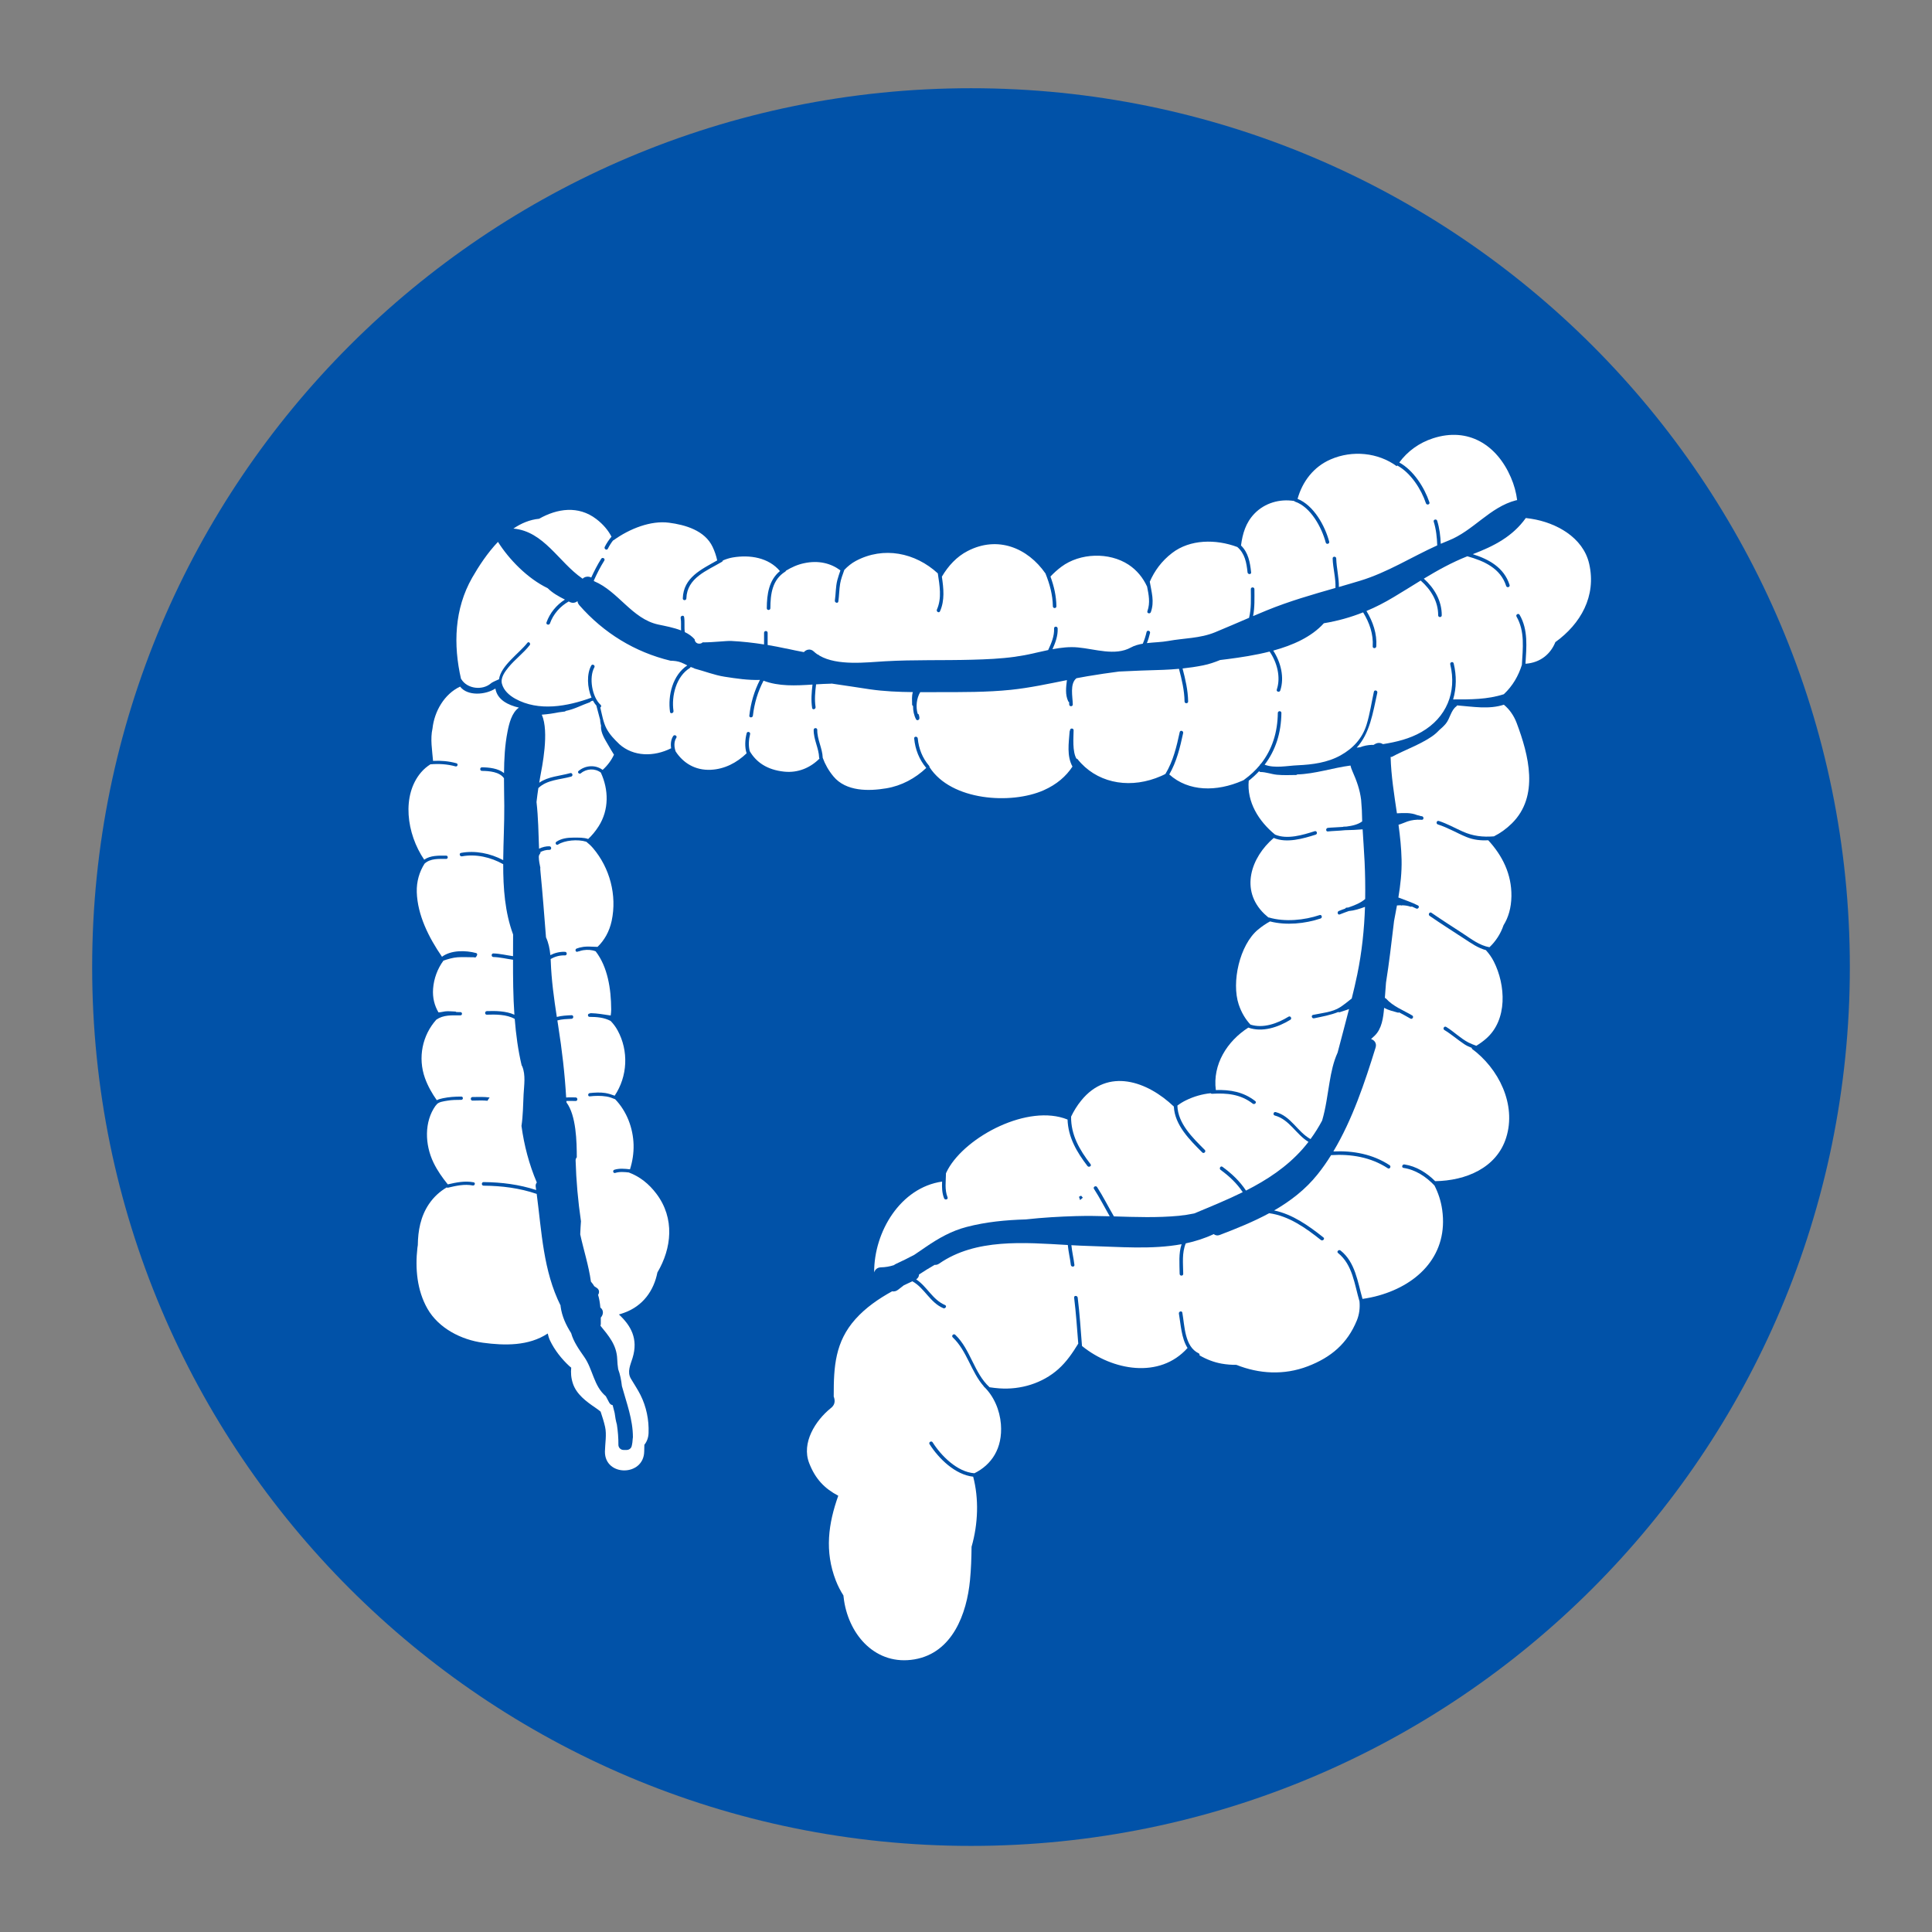
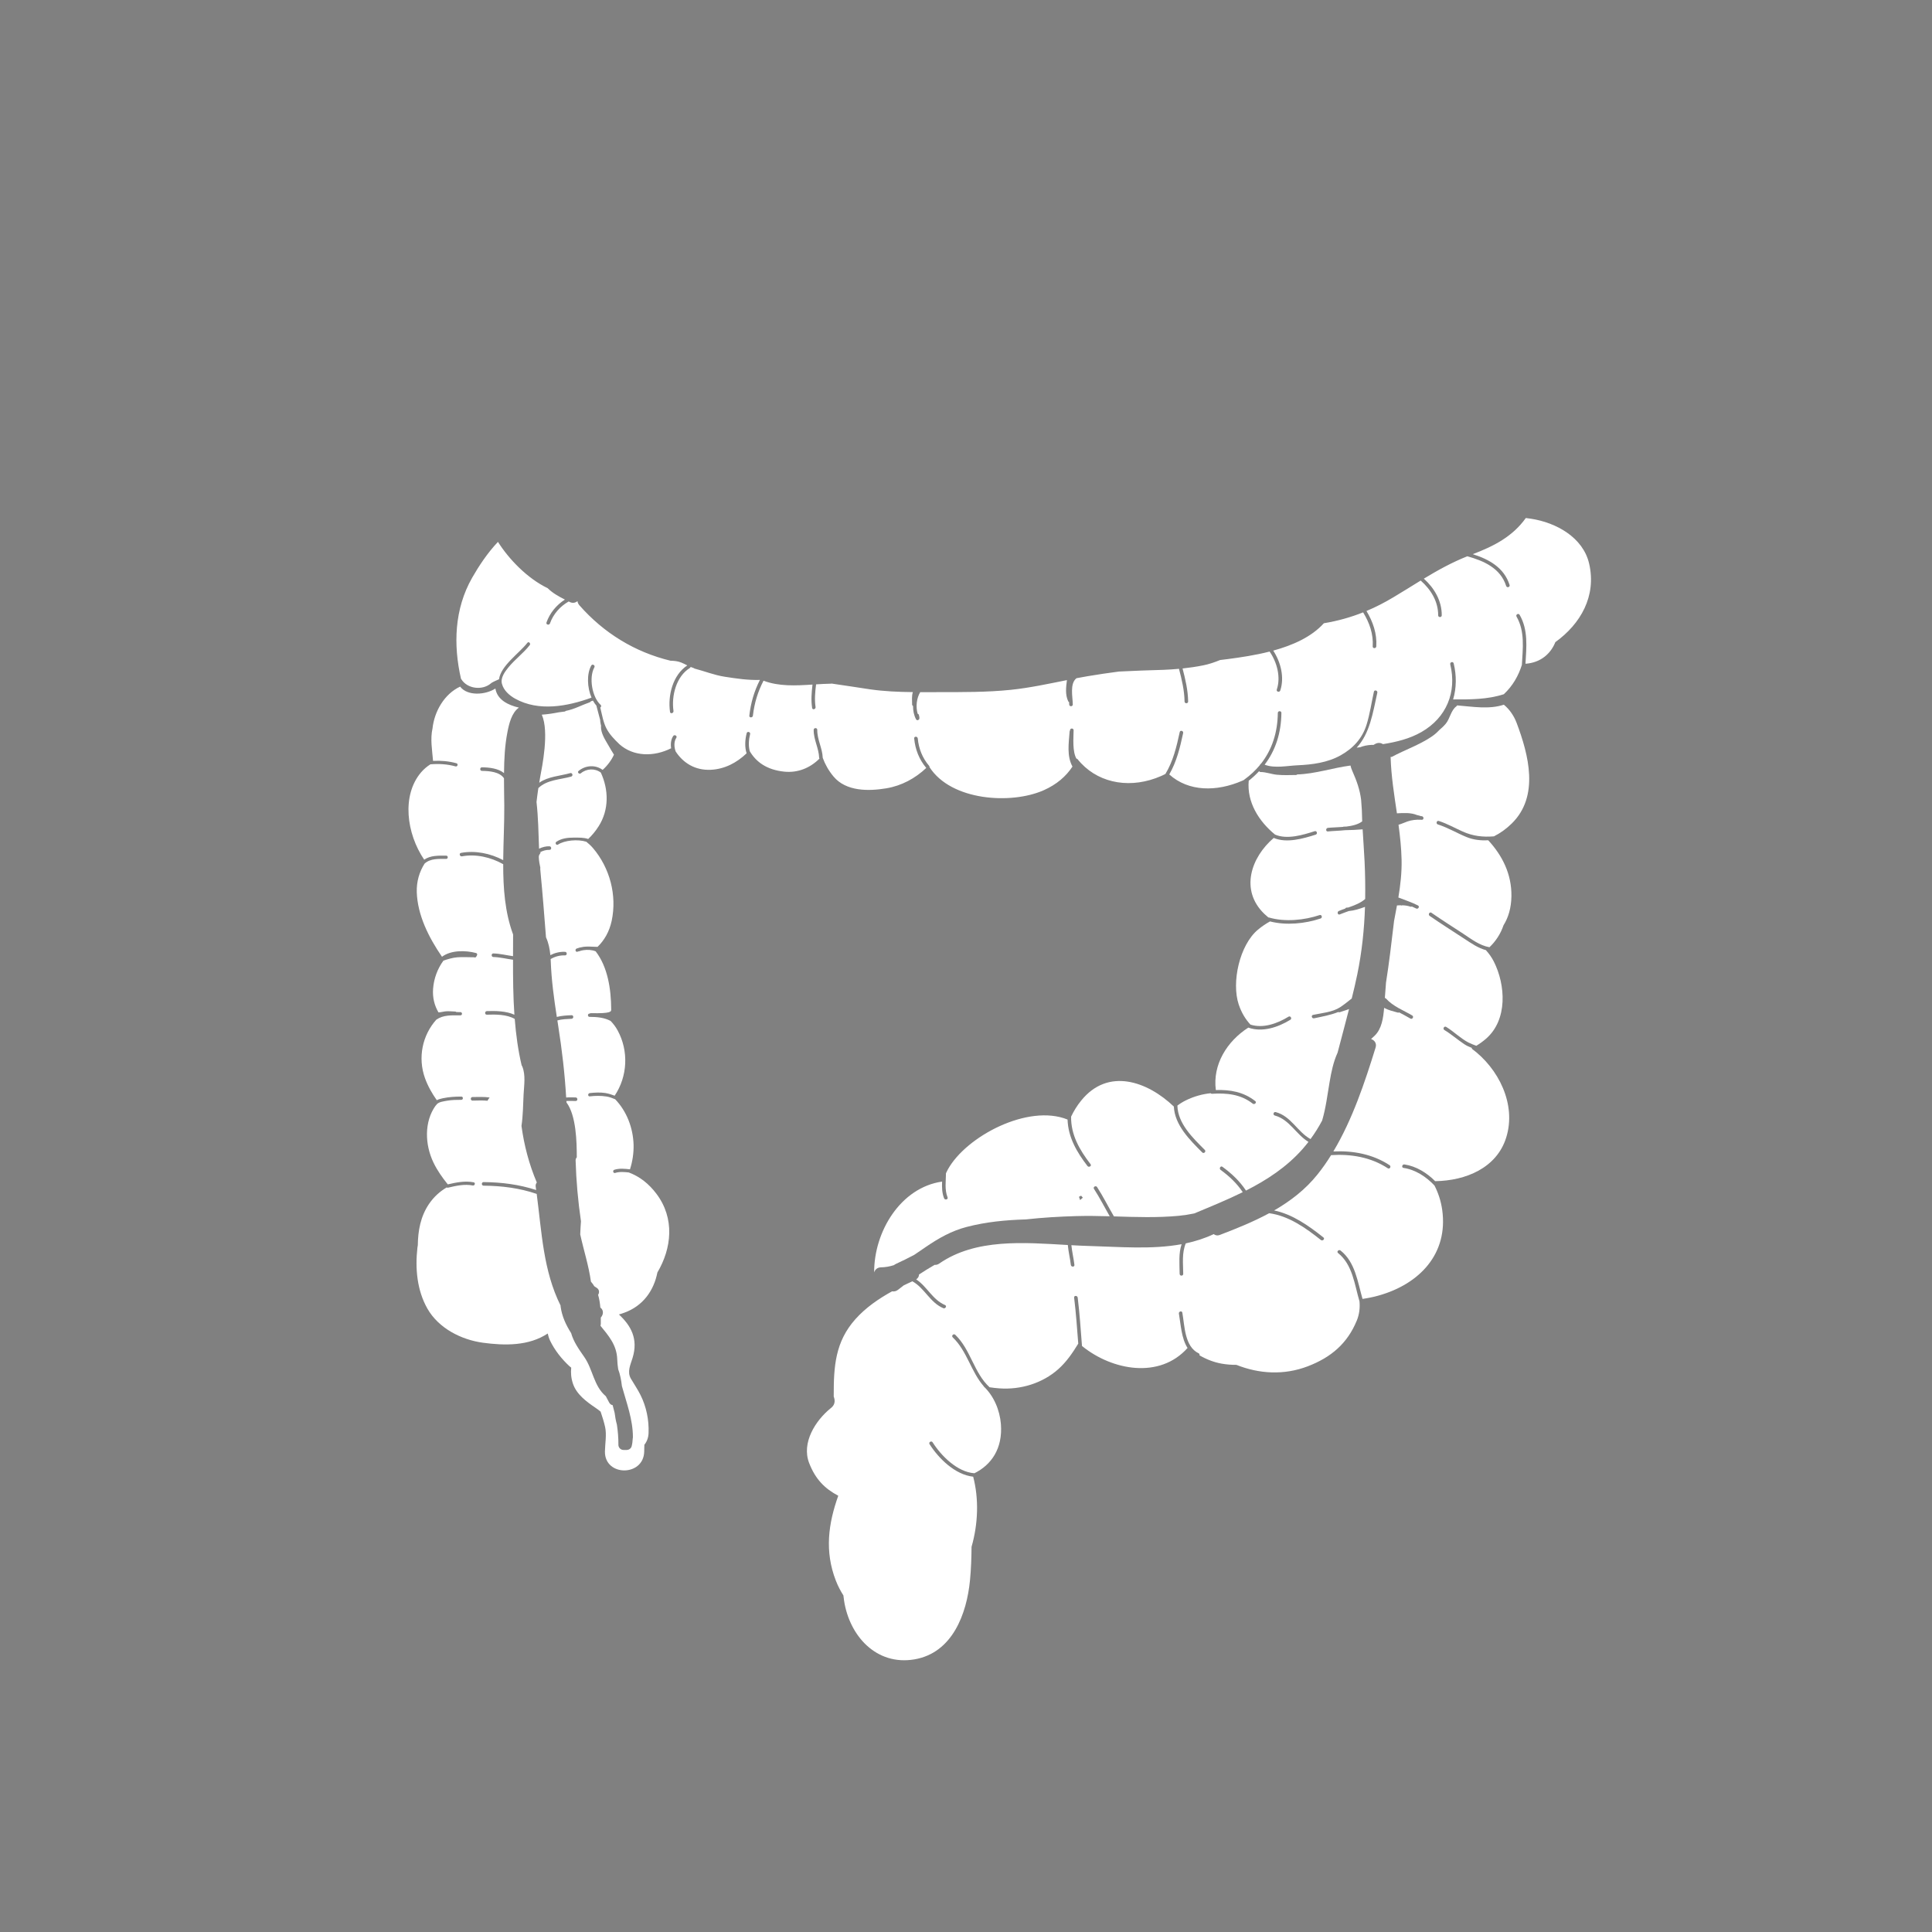
<svg xmlns="http://www.w3.org/2000/svg" width="100%" height="100%" viewBox="0 0 251 251" version="1.1" xml:space="preserve" style="fill-rule:evenodd;clip-rule:evenodd;stroke-linejoin:round;stroke-miterlimit:2;">
  <rect x="0" y="0" width="251" height="251" fill="#808080" stroke="none" />
  <g id="Artboard1" transform="matrix(1,0,0,1,-940,-408)">
    <rect x="940" y="408" width="250.023" height="250.023" style="fill:none;" />
    <g transform="matrix(0.717,0,0,0.717,-284.381,27.675)">
      <g transform="matrix(0.165,0,0,0.164,1593.34,502.301)">
        <rect x="762.145" y="244.536" width="1990.92" height="1990.92" style="fill:none;" />
      </g>
      <g transform="matrix(0.669,0,0,0.669,-161.855,-1322.24)">
-         <path d="M3295.49,3031.25C3295.49,3162.71 3188.92,3269.28 3057.46,3269.28C2925.99,3269.28 2819.43,3162.71 2819.43,3031.25C2819.43,2899.79 2925.99,2793.22 3057.46,2793.22C3188.92,2793.22 3295.49,2899.79 3295.49,3031.25Z" style="fill:rgb(1,82,168);fill-rule:nonzero;" />
-       </g>
+         </g>
      <g transform="matrix(0.669,0,0,0.669,-161.855,-1322.24)">
-         <path d="M2952.15,2925.98C2952.19,2926.01 2952.22,2926.04 2952.26,2926.07C2952.86,2925.45 2953.89,2925.35 2954.6,2925.75C2955.4,2924.01 2956.27,2922.3 2957.3,2920.67C2957.64,2920.14 2958.48,2920.63 2958.14,2921.16C2957.05,2922.89 2956.14,2924.71 2955.3,2926.57C2955.32,2926.62 2955.35,2926.67 2955.36,2926.73C2961.97,2929.49 2965.63,2936.95 2972.76,2938.48C2974.64,2938.88 2976.92,2939.29 2978.94,2940.08C2978.87,2938.96 2979.01,2937.83 2978.82,2936.7C2978.72,2936.09 2979.66,2935.83 2979.76,2936.44C2979.98,2937.79 2979.74,2939.18 2979.95,2940.53C2980.98,2941.02 2981.89,2941.66 2982.6,2942.47C2982.65,2943.09 2983.07,2943.66 2983.87,2943.66C2984.26,2943.66 2984.56,2943.52 2984.77,2943.31C2987.77,2943.32 2991.15,2942.86 2992.55,2942.93C2995.54,2943.08 2998.48,2943.41 3001.41,2943.87L3001.41,2940.71C3001.41,2940.08 3002.38,2940.08 3002.38,2940.71L3002.38,2944.02C3004.01,2944.3 3005.64,2944.6 3007.27,2944.96C3007.36,2944.97 3007.45,2944.98 3007.55,2945C3009.09,2945.34 3010.64,2945.67 3012.19,2945.95C3012.82,2945.23 3013.96,2944.92 3014.86,2945.76C3015.15,2946.04 3015.47,2946.29 3015.81,2946.53C3016.06,2946.61 3016.27,2946.75 3016.44,2946.91C3021.26,2949.71 3029.12,2948.72 3034.15,2948.43C3042.02,2947.98 3049.88,2948.23 3057.75,2948.01C3061.63,2947.91 3065.52,2947.74 3069.36,2947.21C3069.59,2947.17 3069.83,2947.13 3070.06,2947.09C3070.25,2947.06 3070.43,2947.04 3070.61,2947.01C3071.47,2946.88 3072.34,2946.72 3073.19,2946.54C3074.89,2946.18 3076.62,2945.75 3078.36,2945.39C3079.23,2943.53 3080.06,2941.6 3079.96,2939.53C3079.93,2938.9 3080.9,2938.9 3080.93,2939.53C3081.02,2941.51 3080.34,2943.36 3079.53,2945.16C3081.82,2944.73 3084.14,2944.46 3086.44,2944.68C3091.05,2945.1 3096.49,2947.06 3100.76,2944.7C3101.71,2944.17 3102.82,2943.87 3103.98,2943.67C3104.43,2942.67 3104.76,2941.6 3105.01,2940.51C3105.15,2939.9 3106.09,2940.15 3105.95,2940.76C3105.73,2941.7 3105.46,2942.62 3105.1,2943.51C3107.08,2943.28 3109.13,2943.25 3110.87,2942.93C3115.16,2942.14 3119.46,2942.26 3123.57,2940.57C3126.65,2939.3 3129.7,2937.97 3132.77,2936.66C3133.4,2934.16 3133.26,2931.48 3133.25,2928.89C3133.24,2928.26 3134.22,2928.27 3134.22,2928.89C3134.23,2931.33 3134.33,2933.82 3133.86,2936.19C3135.09,2935.67 3136.31,2935.16 3137.55,2934.65C3143.68,2932.14 3149.9,2930.37 3156.17,2928.57C3156.29,2925.94 3155.49,2923.27 3155.41,2920.58C3155.39,2919.95 3156.36,2919.96 3156.38,2920.58C3156.46,2923.24 3157.14,2925.77 3157.1,2928.31C3159.02,2927.75 3160.94,2927.2 3162.87,2926.61C3170.25,2924.37 3176.75,2920.2 3183.74,2917.04C3183.66,2914.87 3183.44,2912.72 3182.79,2910.63C3182.6,2910.03 3183.54,2909.78 3183.72,2910.37C3184.36,2912.41 3184.6,2914.5 3184.69,2916.61C3185.37,2916.32 3186.05,2916.03 3186.74,2915.76C3193.56,2913.08 3197.94,2906.67 3205.11,2904.82C3205.21,2904.79 3205.29,2904.79 3205.38,2904.78C3205.12,2902.73 3204.57,2900.66 3203.67,2898.6C3199.89,2889.85 3192.18,2884.94 3182.62,2888.03C3178.82,2889.25 3175.66,2891.58 3173.46,2894.59C3177.32,2896.71 3180.27,2901.37 3181.62,2905.38C3181.82,2905.98 3180.88,2906.23 3180.68,2905.64C3179.4,2901.82 3176.57,2897.39 3172.9,2895.4C3172.85,2895.46 3172.8,2895.53 3172.76,2895.59C3167.72,2891.89 3160.75,2891.2 3154.89,2893.74C3150.22,2895.75 3147.2,2899.8 3145.91,2904.44C3150.29,2906.2 3153.33,2911.72 3154.47,2916.02C3154.64,2916.63 3153.7,2916.88 3153.54,2916.28C3152.46,2912.2 3149.48,2906.65 3145.24,2905.2C3145.13,2905.17 3145.05,2905.1 3145,2905.02C3141.08,2904.38 3137.01,2905.55 3134.22,2908.45C3131.86,2910.91 3131.01,2913.87 3130.59,2917.07C3132.55,2919 3133.03,2921.54 3133.33,2924.35C3133.4,2924.97 3132.43,2924.96 3132.36,2924.35C3132.08,2921.71 3131.64,2919.24 3129.59,2917.48C3123.76,2915.3 3116.78,2915.37 3111.93,2919.1C3109.05,2921.31 3107.16,2923.96 3105.88,2926.88C3106.35,2929.69 3107.19,2932.24 3106.17,2935.11C3105.96,2935.7 3105.03,2935.45 3105.24,2934.86C3106.05,2932.56 3105.59,2930.42 3105.15,2928.2C3104.06,2925.83 3102.39,2923.75 3100.14,2922.27C3094.88,2918.81 3086.99,2919.07 3081.95,2922.82C3080.84,2923.65 3079.86,2924.54 3078.98,2925.48C3079.94,2928.09 3080.55,2930.72 3080.59,2933.54C3080.6,2934.17 3079.64,2934.17 3079.63,2933.54C3079.58,2930.43 3078.8,2927.57 3077.65,2924.7C3077.64,2924.69 3077.65,2924.68 3077.64,2924.66C3072.79,2917.69 3064.66,2914.35 3056.52,2918.58C3053.61,2920.08 3051.3,2922.57 3049.57,2925.51C3050.03,2928.67 3050.4,2931.9 3049.06,2934.9C3048.81,2935.47 3047.97,2934.97 3048.23,2934.41C3049.6,2931.32 3048.95,2927.85 3048.47,2924.62C3042.35,2919 3033.79,2917.25 3026.28,2921.24C3025.12,2921.86 3024.08,2922.7 3023.15,2923.68C3022.73,2924.9 3022.23,2926.12 3022.02,2927.39C3021.75,2929 3021.76,2930.62 3021.53,2932.23C3021.44,2932.85 3020.5,2932.59 3020.59,2931.97C3020.86,2930.12 3020.78,2928.25 3021.26,2926.43C3021.49,2925.54 3021.8,2924.68 3022.09,2923.81C3019.53,2921.9 3016.19,2921.01 3012.2,2921.88C3010.42,2922.26 3008.84,2922.99 3007.35,2923.89C3007.32,2923.99 3007.26,2924.07 3007.16,2924.14C3003.62,2926.36 3003.14,2930.21 3003.12,2934.06C3003.11,2934.69 3002.14,2934.69 3002.15,2934.06C3002.17,2930.22 3002.73,2926.46 3005.71,2924C3002.65,2920.36 2997.62,2919.52 2992.93,2920.31C2992.02,2920.47 2991.13,2920.75 2990.25,2921.13C2990.24,2921.26 2990.17,2921.39 2990.02,2921.48C2985.91,2923.91 2980.54,2925.83 2980.37,2931.4C2980.35,2932.03 2979.38,2932.03 2979.4,2931.4C2979.57,2925.74 2984.4,2923.56 2988.72,2921.11C2988.46,2919.89 2988.05,2918.67 2987.48,2917.46C2985.38,2912.99 2980.06,2911.47 2975.66,2910.9C2970.83,2910.26 2965.06,2912.44 2960.58,2915.7C2960.57,2915.68 2960.56,2915.67 2960.55,2915.65C2959.99,2916.37 2959.5,2917.15 2959.1,2917.95C2958.82,2918.51 2957.99,2918.01 2958.26,2917.45C2958.75,2916.48 2959.37,2915.54 2960.09,2914.68C2959.2,2912.97 2957.86,2911.35 2955.98,2909.91C2951.11,2906.18 2945.37,2907.06 2940.49,2909.83C2937.97,2910.07 2935.64,2911.05 2933.52,2912.49C2941.78,2913.22 2945.79,2921.58 2952.15,2925.98Z" style="fill:white;fill-rule:nonzero;" />
-       </g>
+         </g>
      <g transform="matrix(0.669,0,0,0.669,-161.855,-1322.24)">
        <path d="M3087.28,3093.17C3087.44,3093.35 3087.59,3093.54 3087.75,3093.71C3087.49,3093.92 3087.25,3094.14 3087.01,3094.36C3086.92,3094.05 3086.82,3093.76 3086.7,3093.47C3086.9,3093.38 3087.1,3093.28 3087.28,3093.17ZM3031.23,3113.96C3031.45,3113.22 3032.06,3112.6 3033.06,3112.58C3034.3,3112.56 3035.47,3112.34 3036.6,3111.98C3036.74,3111.86 3036.89,3111.76 3037.08,3111.67C3038.79,3110.9 3040.44,3110.06 3042.08,3109.2C3043.16,3108.49 3044.23,3107.73 3045.29,3107.01C3048.75,3104.66 3052.19,3102.7 3056.27,3101.64C3061.55,3100.26 3066.91,3099.76 3072.29,3099.6C3076.82,3099.1 3081.38,3098.83 3085.94,3098.7C3088.96,3098.61 3091.99,3098.67 3095.03,3098.75C3093.61,3096.28 3092.33,3093.73 3090.77,3091.33C3090.43,3090.81 3091.27,3090.32 3091.61,3090.84C3093.27,3093.41 3094.62,3096.15 3096.17,3098.78C3102.05,3098.96 3107.96,3099.17 3113.77,3098.62C3115.18,3098.48 3116.55,3098.26 3117.92,3097.98C3122.33,3096.14 3126.79,3094.33 3131.06,3092.22C3129.49,3089.85 3127.4,3087.88 3125.07,3086.19C3124.57,3085.82 3125.05,3084.98 3125.56,3085.35C3128.04,3087.15 3130.27,3089.25 3131.94,3091.79C3137.63,3088.9 3142.95,3085.42 3147.29,3080.51C3147.84,3079.88 3148.36,3079.24 3148.86,3078.6C3145.51,3076.59 3143.71,3072.52 3139.74,3071.46C3139.13,3071.3 3139.39,3070.37 3139.99,3070.53C3144.17,3071.64 3145.87,3075.9 3149.42,3077.84C3150.6,3076.23 3151.64,3074.56 3152.56,3072.83C3153.57,3069.41 3153.98,3065.94 3154.58,3062.42C3155.04,3059.69 3155.6,3056.95 3156.75,3054.43C3157.78,3050.49 3158.84,3046.57 3159.85,3042.62C3159.05,3042.95 3158.2,3043.16 3157.35,3043.47C3157.19,3043.53 3157.05,3043.5 3156.95,3043.42C3154.82,3044.27 3152.6,3044.66 3150.37,3045.13C3149.76,3045.26 3149.5,3044.33 3150.11,3044.2C3152.44,3043.71 3155.37,3043.47 3157.42,3042.14C3158.53,3041.42 3159.54,3040.57 3160.58,3039.76C3161.12,3037.6 3161.63,3035.43 3162.08,3033.25C3163.34,3027.12 3163.97,3021.06 3164.17,3014.95C3162.74,3015.47 3161.3,3015.95 3159.78,3016.08C3158.97,3016.37 3158.16,3016.66 3157.35,3016.99C3156.77,3017.23 3156.52,3016.29 3157.09,3016.06C3157.65,3015.82 3158.23,3015.62 3158.81,3015.41C3158.88,3015.27 3159.01,3015.16 3159.21,3015.15C3159.36,3015.15 3159.5,3015.13 3159.65,3015.12C3161.3,3014.54 3162.92,3013.94 3164.22,3012.82C3164.27,3009.47 3164.22,3006.11 3164.06,3002.7C3163.92,2999.78 3163.7,2996.87 3163.53,2993.95C3161.94,2994.08 3160.35,2994.16 3158.76,2994.18C3157.06,2994.36 3155.38,2994.38 3154.12,2994.52C3153.5,2994.59 3153.5,2993.62 3154.12,2993.55C3155.17,2993.43 3156.66,2993.42 3158.19,2993.29C3158.26,2993.25 3158.34,2993.22 3158.44,2993.22C3158.67,2993.22 3158.89,2993.2 3159.12,2993.2C3160.75,2993 3162.34,2992.62 3163.41,2991.79C3163.37,2990.79 3163.33,2989.79 3163.32,2988.79C3163.32,2988.73 3163.31,2988.67 3163.31,2988.6C3163.23,2987.71 3163.17,2986.82 3163.12,2985.93C3162.77,2983.17 3161.94,2980.85 3160.71,2978.07C3160.49,2977.57 3160.34,2977.11 3160.24,2976.67C3155.4,2977.3 3150.71,2978.93 3145.81,2979.08C3145.74,2979.17 3145.63,2979.23 3145.48,2979.23C3143.75,2979.25 3142.03,2979.33 3140.31,2979.16C3138.8,2979.01 3137.4,2978.44 3135.87,2978.42C3135.69,2978.42 3135.56,2978.32 3135.49,2978.2C3134.64,2979.11 3133.71,2979.97 3132.68,2980.78C3132.15,2986.55 3135.37,2991.74 3139.81,2995.37C3143.1,2996.78 3147.34,2995.47 3150.55,2994.45C3151.15,2994.27 3151.41,2995.2 3150.81,2995.39C3147.39,2996.47 3142.96,2997.76 3139.45,2996.28C3133.35,3001.48 3130.2,3010.4 3136.93,3016.87C3137.29,3017.21 3137.65,3017.52 3138.01,3017.82C3138.07,3017.81 3138.12,3017.81 3138.18,3017.83C3142.44,3019.09 3147.75,3018.56 3151.88,3017.17C3152.48,3016.97 3152.73,3017.9 3152.14,3018.1C3147.96,3019.5 3142.81,3020.02 3138.45,3018.89C3137.34,3019.5 3136.25,3020.23 3135.18,3021.12C3130.19,3025.29 3127.97,3035.4 3129.97,3041.39C3130.72,3043.62 3131.81,3045.4 3133.14,3046.83C3136.59,3047.95 3140.48,3046.52 3143.46,3044.69C3143.99,3044.36 3144.48,3045.2 3143.95,3045.53C3140.62,3047.57 3136.35,3049 3132.57,3047.65C3126.79,3051.35 3122.87,3057.65 3123.77,3064.56C3127.68,3064.44 3131.23,3065.04 3134.45,3067.55C3134.94,3067.94 3134.25,3068.62 3133.76,3068.24C3130.48,3065.68 3126.75,3065.33 3122.73,3065.57C3122.56,3065.58 3122.44,3065.52 3122.37,3065.42C3120.13,3065.65 3117.88,3066.26 3115.62,3067.37C3114.79,3067.78 3114.04,3068.25 3113.36,3068.77C3113.48,3073.65 3117.53,3077.52 3120.78,3080.77C3121.22,3081.22 3120.54,3081.9 3120.09,3081.46C3116.73,3078.09 3112.63,3074.06 3112.4,3069.03C3105.24,3062.19 3094.57,3058.39 3087.28,3067.44C3086.18,3068.8 3085.29,3070.25 3084.57,3071.76C3084.51,3076.73 3086.86,3080.77 3089.84,3084.64C3090.22,3085.13 3089.37,3085.62 3089,3085.13C3086.07,3081.32 3083.77,3077.33 3083.61,3072.55C3072.97,3068.22 3056.15,3077.08 3051.19,3086.07C3051,3086.41 3050.84,3086.75 3050.68,3087.09L3050.68,3087.1C3050.66,3089.29 3050.28,3091.53 3051.11,3093.62C3051.34,3094.2 3050.4,3094.45 3050.17,3093.88C3049.59,3092.41 3049.57,3090.88 3049.63,3089.35C3038.36,3090.98 3031.17,3102.93 3031.23,3113.96Z" style="fill:white;fill-rule:nonzero;" />
      </g>
      <g transform="matrix(0.669,0,0,0.669,-161.855,-1322.24)">
        <path d="M3201.78,2960.19C3197.77,2961.52 3193.31,2960.71 3189.11,2960.38C3189.07,2960.47 3189.02,2960.56 3188.93,2960.63C3187.45,2961.67 3187.19,2963.97 3186.05,2965.34C3185.5,2965.99 3184.9,2966.55 3184.27,2967.08C3183.65,2967.74 3182.96,2968.35 3182.13,2968.9C3178.81,2971.12 3175.01,2972.41 3171.5,2974.29C3171.36,2974.36 3171.23,2974.37 3171.11,2974.32C3171.25,2979.47 3172.07,2984.54 3172.82,2989.61C3174.66,2989.51 3176.55,2989.38 3178.26,2990.08C3178.63,2990.15 3179,2990.27 3179.38,2990.39L3179.54,2990.39C3180.16,2990.45 3180.17,2991.42 3179.54,2991.36L3179.42,2991.36C3179.37,2991.37 3179.32,2991.36 3179.26,2991.35C3178.1,2991.28 3176.78,2991.43 3175.69,2991.81C3174.87,2992.1 3174.09,2992.47 3173.25,2992.71C3173.67,2995.84 3174.01,2998.98 3174.08,3002.15C3174.16,3005.62 3173.77,3009.03 3173.21,3012.41C3174.98,3013.11 3176.81,3013.69 3178.51,3014.56C3179.07,3014.84 3178.58,3015.67 3178.03,3015.39C3177.64,3015.2 3177.25,3015.02 3176.86,3014.85C3176.76,3014.92 3176.63,3014.94 3176.48,3014.89C3175.76,3014.64 3175.02,3014.54 3174.26,3014.52C3174.14,3014.59 3173.98,3014.61 3173.82,3014.51L3173.81,3014.51C3173.49,3014.51 3173.16,3014.53 3172.83,3014.56C3172.57,3015.98 3172.3,3017.41 3172.03,3018.84C3172,3019.07 3171.98,3019.3 3171.95,3019.54C3171.32,3024.84 3170.7,3030.19 3169.86,3035.47C3169.76,3036.86 3169.66,3038.25 3169.55,3039.63C3169.66,3039.64 3169.77,3039.68 3169.86,3039.78C3171.81,3041.94 3174.51,3042.91 3176.96,3044.36C3177.5,3044.68 3177.01,3045.52 3176.47,3045.2C3175.47,3044.6 3174.44,3044.08 3173.42,3043.53C3173.32,3043.6 3173.19,3043.62 3173.05,3043.58C3171.79,3043.23 3170.49,3042.93 3169.35,3042.3C3169.13,3044.99 3168.72,3048 3166.77,3049.86C3166.45,3050.17 3166.13,3050.46 3165.81,3050.74C3166.71,3051.04 3167.41,3051.88 3167.04,3053.06C3164.17,3062.34 3160.78,3072.55 3155.6,3081.19C3160.95,3080.93 3166.29,3081.93 3170.83,3084.91C3171.35,3085.25 3170.87,3086.09 3170.34,3085.74C3165.76,3082.74 3160.38,3081.84 3154.99,3082.19C3153.85,3084.03 3152.62,3085.79 3151.29,3087.44C3148.01,3091.53 3143.97,3094.63 3139.56,3097.17C3144.56,3098.21 3148.94,3101.33 3152.91,3104.48C3153.4,3104.87 3152.71,3105.55 3152.22,3105.17C3148.12,3101.91 3143.51,3098.63 3138.22,3097.92C3133.97,3100.22 3129.42,3102.06 3124.88,3103.79C3124.19,3104.06 3123.62,3103.92 3123.2,3103.58C3120.76,3104.73 3118.23,3105.53 3115.63,3106.09C3114.55,3108.66 3114.91,3111.54 3114.94,3114.35C3114.95,3114.98 3113.98,3114.98 3113.97,3114.35C3113.94,3111.62 3113.65,3108.84 3114.5,3106.31C3106.41,3107.8 3097.74,3107.02 3089.33,3106.79C3087.81,3106.75 3086.24,3106.67 3084.65,3106.58C3084.82,3108.37 3085.26,3110.13 3085.47,3111.92C3085.54,3112.54 3084.57,3112.53 3084.5,3111.92C3084.29,3110.11 3083.84,3108.34 3083.68,3106.53C3071.85,3105.85 3058.72,3104.71 3048.84,3111.57C3048.41,3111.86 3047.99,3111.95 3047.61,3111.91C3046.16,3112.74 3044.74,3113.62 3043.38,3114.52C3043.38,3115.03 3043.13,3115.5 3042.61,3115.84C3045.57,3117.78 3047.03,3121.35 3050.44,3122.8C3051.01,3123.04 3050.52,3123.88 3049.95,3123.64C3046.33,3122.1 3044.9,3118.19 3041.58,3116.36C3040.81,3116.71 3040.04,3117.06 3039.27,3117.44C3038.75,3117.84 3038.23,3118.24 3037.72,3118.64C3037.2,3119.06 3036.62,3119.17 3036.08,3119.08C3032.41,3121.1 3028.94,3123.5 3026.18,3126.58C3020.66,3132.75 3020.26,3139.47 3020.28,3147.37C3020.28,3147.43 3020.27,3147.49 3020.27,3147.55C3020.61,3148.44 3020.67,3149.4 3020.03,3150.18C3019.86,3150.4 3019.65,3150.58 3019.44,3150.75C3015.3,3154.11 3011.51,3160.11 3013.62,3165.58C3015.31,3169.95 3017.83,3172.5 3021.51,3174.44C3018.82,3181.97 3017.76,3189.49 3020.86,3197.45C3021.43,3198.9 3022.12,3200.23 3022.9,3201.44C3022.96,3201.91 3023.01,3202.38 3023.08,3202.85C3024.54,3212.41 3031.82,3220.51 3042.14,3218.76C3052.46,3217 3056.32,3206.39 3057.19,3197.29C3057.48,3194.32 3057.58,3191.3 3057.61,3188.27C3059.41,3182 3059.61,3175.24 3058.05,3169.28C3053.16,3168.76 3048.69,3164.34 3046.23,3160.47C3045.9,3159.94 3046.74,3159.45 3047.07,3159.98C3049.38,3163.62 3053.72,3168.01 3058.38,3168.35C3062.96,3166.09 3066.07,3161.67 3065.56,3155.05C3065.26,3151.24 3063.63,3147.38 3060.86,3144.79C3060.88,3144.8 3060.9,3144.8 3060.92,3144.8C3057.46,3140.86 3056.4,3135.24 3052.51,3131.54C3052.06,3131.1 3052.75,3130.42 3053.2,3130.85C3057.38,3134.85 3058.25,3141.19 3062.49,3145.06C3063.38,3145.19 3064.27,3145.3 3065.16,3145.36C3070.91,3145.77 3076.8,3143.99 3081.11,3140.15C3083.34,3138.16 3084.98,3135.74 3086.51,3133.24C3086.18,3129.08 3085.9,3124.92 3085.39,3120.78C3085.31,3120.16 3086.28,3120.17 3086.36,3120.78C3086.9,3125.13 3087.17,3129.5 3087.52,3133.86C3087.57,3133.9 3087.62,3133.95 3087.66,3133.99C3095.74,3140.48 3108.53,3142.9 3116.11,3134.42C3114.43,3131.8 3114.27,3127.98 3113.77,3125.12C3113.66,3124.51 3114.59,3124.25 3114.7,3124.86C3115.34,3128.47 3115.3,3134.04 3119.13,3135.87C3119.38,3135.99 3119.41,3136.21 3119.34,3136.41C3121.22,3137.5 3123.25,3138.29 3125.33,3138.66C3126.69,3138.9 3128.03,3139 3129.34,3138.99C3135.43,3141.42 3142.19,3141.87 3148.7,3139.37C3154.95,3136.97 3159.39,3133.24 3161.96,3126.97C3162.64,3125.31 3162.84,3123.55 3162.68,3121.8C3161.32,3117.21 3160.83,3111.87 3156.88,3108.71C3156.39,3108.32 3157.08,3107.64 3157.56,3108.03C3161.55,3111.21 3162.16,3116.48 3163.5,3121.13C3164.99,3120.91 3166.47,3120.62 3167.9,3120.21C3178.98,3117.08 3186.75,3108.89 3185.08,3097C3184.74,3094.6 3184.01,3092.41 3182.99,3090.42C3180.74,3088.03 3177.85,3086.13 3174.6,3085.65C3173.98,3085.55 3174.24,3084.62 3174.85,3084.71C3178.04,3085.19 3180.89,3086.96 3183.18,3089.24C3191.47,3089.12 3199.81,3085.67 3202.4,3077.48C3205.25,3068.49 3200.38,3058.67 3193.01,3053.3C3193.08,3053.27 3193.15,3053.23 3193.22,3053.19C3192.48,3052.91 3191.75,3052.59 3191.08,3052.15C3189.23,3050.92 3187.57,3049.45 3185.67,3048.3C3185.14,3047.97 3185.62,3047.13 3186.16,3047.46C3188.25,3048.73 3190.01,3050.55 3192.18,3051.68C3192.87,3052.03 3193.59,3052.3 3194.32,3052.57C3195.23,3052.02 3196.1,3051.4 3196.94,3050.67C3202.87,3045.54 3202.26,3036.07 3199.06,3029.75C3198.48,3028.61 3197.76,3027.6 3196.94,3026.7C3196.95,3026.69 3196.96,3026.68 3196.97,3026.68C3194.8,3026.11 3192.98,3024.83 3191,3023.53C3187.89,3021.49 3184.74,3019.51 3181.68,3017.39C3181.17,3017.03 3181.66,3016.19 3182.17,3016.55C3184.97,3018.49 3187.86,3020.31 3190.71,3022.18C3193.02,3023.7 3195.18,3025.4 3197.88,3025.88C3199.58,3024.27 3200.91,3022.25 3201.69,3019.93C3202.99,3017.85 3203.78,3015.26 3203.83,3012.06C3203.91,3006.08 3201.38,3001.06 3197.56,2996.92C3195.56,2997 3193.61,2996.83 3191.66,2996.03C3189.04,2994.96 3186.61,2993.48 3183.9,2992.62C3183.31,2992.43 3183.56,2991.49 3184.16,2991.68C3186.43,2992.41 3188.45,2993.57 3190.62,2994.54C3193.47,2995.81 3196.09,2996.08 3199.09,2995.85C3200.82,2994.98 3202.44,2993.82 3203.93,2992.36C3211.45,2984.97 3208.49,2973.76 3205.25,2965.15C3204.5,2963.16 3203.3,2961.44 3201.78,2960.19Z" style="fill:white;fill-rule:nonzero;" />
      </g>
      <g transform="matrix(0.669,0,0,0.669,-161.855,-1322.24)">
        <path d="M3224.89,2922.03C3223.25,2914.84 3215.9,2910.87 3209.19,2909.83C3208.71,2909.75 3208.22,2909.69 3207.73,2909.63C3204.12,2914.68 3199.02,2917.27 3193.36,2919.42C3197.75,2920.81 3201.84,2923.05 3203.33,2927.76C3203.52,2928.36 3202.59,2928.62 3202.4,2928.02C3200.88,2923.23 3196.38,2921.24 3191.89,2919.99C3187.66,2921.67 3183.87,2923.78 3180.11,2926.05C3182.96,2928.62 3184.98,2932.06 3184.96,2935.98C3184.96,2936.61 3183.99,2936.61 3183.99,2935.98C3184.01,2932.22 3182.01,2929 3179.26,2926.57L3179.25,2926.57C3176.87,2928.03 3174.48,2929.53 3171.99,2931.02C3169.48,2932.53 3167.04,2933.78 3164.57,2934.81C3166.33,2937.73 3167.45,2940.96 3167.23,2944.4C3167.19,2945.02 3166.22,2945.03 3166.26,2944.4C3166.47,2941.07 3165.39,2938.01 3163.67,2935.19L3163.67,2935.18C3160.27,2936.53 3156.82,2937.5 3153.03,2938.13C3149.66,2941.86 3144.59,2944.1 3139.32,2945.54C3141.35,2948.66 3142.41,2952.79 3141.22,2956.35C3141.02,2956.94 3140.08,2956.68 3140.28,2956.09C3141.42,2952.72 3140.34,2948.7 3138.34,2945.8C3134.41,2946.8 3130.41,2947.39 3126.96,2947.84C3126.28,2947.93 3125.6,2948 3124.93,2948.09C3123.46,2948.69 3121.95,2949.22 3120.32,2949.54C3118.48,2949.91 3116.62,2950.18 3114.76,2950.38C3115.53,2953.33 3116.22,2956.25 3116.27,2959.32C3116.28,2959.95 3115.31,2959.95 3115.3,2959.32C3115.25,2956.28 3114.55,2953.39 3113.79,2950.47C3112.38,2950.6 3110.97,2950.7 3109.55,2950.75C3105.53,2950.87 3101.53,2951 3097.54,2951.21C3094.69,2951.58 3091.84,2952 3089,2952.48C3088,2952.65 3087.01,2952.83 3086.02,2953.02C3086.01,2953.03 3086,2953.04 3085.99,2953.05C3084.17,2954.52 3085,2958.09 3085.03,2960.13C3085.03,2960.76 3084.06,2960.76 3084.06,2960.13C3084.05,2959.93 3084.04,2959.71 3084.03,2959.49C3083.94,2959.46 3083.85,2959.39 3083.79,2959.27C3082.93,2957.45 3083.2,2955.46 3083.44,2953.53C3078.4,2954.54 3073.36,2955.63 3068.27,2956.16C3061.7,2956.84 3055.11,2956.78 3048.51,2956.79C3046.9,2956.8 3045.3,2956.8 3043.7,2956.8C3042.72,2958.42 3042.45,2960.77 3043.02,2962.66C3043.18,2962.69 3043.31,2962.79 3043.35,2963C3043.42,2963.33 3043.51,2963.56 3043.48,2963.9C3043.45,2964.35 3042.82,2964.6 3042.58,2964.15C3042.01,2963.09 3041.75,2961.82 3041.76,2960.54C3041.62,2960.46 3041.51,2960.33 3041.51,2960.13C3041.5,2959.04 3041.37,2957.84 3041.71,2956.78C3037.83,2956.74 3033.96,2956.58 3030.06,2956.02C3026.6,2955.52 3023.17,2954.94 3019.72,2954.47C3019.64,2954.48 3019.56,2954.5 3019.47,2954.5C3018.17,2954.52 3016.84,2954.6 3015.5,2954.68C3015.25,2956.72 3015.05,2958.77 3015.36,2960.82C3015.45,2961.43 3014.52,2961.69 3014.43,2961.07C3014.1,2958.95 3014.28,2956.85 3014.53,2954.74C3009.99,2955.03 3005.39,2955.27 3001.27,2953.69C2999.72,2956.67 2998.78,2959.76 2998.39,2963.16C2998.32,2963.78 2997.35,2963.78 2997.42,2963.16C2997.81,2959.68 2998.74,2956.53 3000.29,2953.48C2997.08,2953.58 2993.99,2953.12 2990.71,2952.61C2987.95,2952.18 2985.3,2951.12 2982.6,2950.41C2982.48,2950.33 2982.35,2950.26 2982.19,2950.21C2981.96,2950.14 2981.74,2950.05 2981.52,2949.96C2981.5,2950.07 2981.43,2950.17 2981.31,2950.25C2977.61,2952.54 2976.29,2957.79 2976.88,2961.89C2976.96,2962.5 2976.03,2962.76 2975.94,2962.15C2975.3,2957.68 2976.68,2952.15 2980.62,2949.55C2980.08,2949.28 2979.55,2948.99 2978.98,2948.77C2978.03,2948.39 2977.06,2948.3 2976.08,2948.28C2966.44,2945.96 2958,2940.79 2951.41,2933.28C2951.14,2932.98 2950.92,2932.56 2950.87,2932.14C2950.34,2932.58 2949.6,2932.77 2948.82,2932.39L2948.5,2932.23C2946.18,2933.55 2944.32,2935.63 2943.42,2938.18C2943.21,2938.76 2942.28,2938.51 2942.48,2937.92C2943.39,2935.34 2945.2,2933.17 2947.47,2931.72C2945.74,2930.85 2944.09,2929.92 2942.8,2928.63C2937.32,2926 2932.29,2920.78 2929.34,2916.09C2926.48,2919.1 2924.13,2922.69 2922.35,2925.8C2917.53,2934.25 2917.21,2943.96 2919.33,2953.19C2919.36,2953.21 2919.38,2953.23 2919.4,2953.26C2921.01,2955.93 2925.15,2956.4 2927.46,2954.39C2927.47,2954.38 2927.48,2954.38 2927.49,2954.37C2927.52,2954.34 2927.54,2954.31 2927.59,2954.28C2928.22,2953.9 2928.91,2953.62 2929.58,2953.32L2929.62,2953.32C2930.12,2949.61 2935.08,2946.28 2937.32,2943.42C2937.67,2942.97 2938.29,2943.61 2937.95,2944.05C2936.23,2946.25 2933.94,2947.91 2932.18,2950.07C2931.22,2951.24 2929.98,2952.91 2930.42,2954.54C2930.89,2956.33 2932.42,2957.68 2934,2958.56C2940.38,2962.1 2948.13,2960.66 2954.68,2958.28C2953.49,2955.51 2953.35,2951.85 2954.61,2949.58C2954.91,2949.04 2955.75,2949.53 2955.45,2950.07C2953.92,2952.82 2954.82,2958.13 2957.14,2960.23C2957.41,2960.48 2957.29,2960.81 2957.05,2960.96C2957.53,2962.87 2957.84,2964.95 2958.75,2966.68C2959.62,2968.31 2960.85,2969.56 2962.17,2970.83C2962.19,2970.84 2962.19,2970.86 2962.21,2970.88C2966.06,2974.31 2971.59,2974.33 2976.24,2971.99C2976.06,2970.83 2976.19,2969.6 2976.8,2968.68C2977.15,2968.16 2977.99,2968.65 2977.64,2969.17C2976.96,2970.19 2977.03,2971.68 2977.47,2972.86C2979.49,2975.95 2982.71,2978.02 2986.99,2977.82C2990.73,2977.64 2994.01,2975.92 2996.68,2973.36C2996.13,2971.62 2996.26,2969.67 2996.7,2967.91C2996.85,2967.3 2997.78,2967.56 2997.63,2968.16C2997.26,2969.67 2997.14,2971.3 2997.54,2972.79C2999.27,2975.73 3002.18,2977.83 3006.84,2978.32C3010.65,2978.72 3013.96,2977.25 3016.42,2974.79C3016.37,2974.72 3016.33,2974.64 3016.33,2974.54C3016.23,2971.94 3014.81,2969.63 3014.85,2967C3014.86,2966.38 3015.83,2966.38 3015.82,2967C3015.78,2969.62 3017.2,2971.94 3017.3,2974.54L3017.29,2974.55C3017.94,2976.34 3018.88,2978.02 3020.2,2979.61C3023.61,2983.74 3029.8,2983.63 3034.51,2982.84C3038.67,2982.15 3042.37,2980.13 3045.34,2977.32C3043.41,2975.02 3042.35,2972.31 3042.07,2969.33C3042.01,2968.71 3042.98,2968.71 3043.04,2969.33C3043.3,2972.09 3044.3,2974.63 3046.11,2976.74C3046.21,2976.86 3046.24,2976.98 3046.23,2977.11C3052.09,2986.23 3068.34,2987.27 3077.15,2983.36C3080.69,2981.79 3083.21,2979.58 3084.94,2976.95C3083.37,2974.06 3083.93,2970.66 3084.17,2967.45C3084.18,2967.33 3084.22,2967.25 3084.28,2967.18L3084.28,2967.11C3084.28,2966.49 3085.25,2966.49 3085.25,2967.11C3085.24,2968.99 3084.84,2972.95 3086.09,2974.93C3086.12,2974.88 3086.15,2974.82 3086.18,2974.77C3086.49,2975.18 3086.83,2975.56 3087.17,2975.93C3087.23,2975.97 3087.27,2976.02 3087.3,2976.07C3092.63,2981.69 3101.04,2982.97 3108.95,2979.51C3109.36,2979.34 3109.74,2979.14 3110.12,2978.94C3112.22,2975.46 3113.14,2971.56 3113.99,2967.61C3114.12,2967 3115.05,2967.26 3114.92,2967.87C3114.08,2971.78 3113.16,2975.62 3111.16,2979.08C3116.39,2983.78 3123.98,2983.81 3130.94,2980.78C3131.11,2980.71 3131.26,2980.63 3131.42,2980.55C3131.44,2980.52 3131.46,2980.49 3131.49,2980.47C3133.12,2979.29 3134.51,2977.98 3135.69,2976.56C3135.72,2976.4 3135.84,2976.25 3136,2976.18C3139.01,2972.35 3140.5,2967.7 3140.56,2962.42C3140.57,2961.8 3141.54,2961.8 3141.53,2962.42C3141.47,2967.79 3139.98,2972.51 3136.99,2976.44C3139.73,2977.49 3143.1,2976.72 3145.93,2976.6C3149.94,2976.41 3153.98,2975.9 3157.56,2973.91C3160.93,2972.03 3163.43,2969.35 3164.59,2965.62C3165.5,2962.7 3165.92,2959.66 3166.58,2956.68C3166.71,2956.07 3167.64,2956.33 3167.51,2956.94C3166.29,2962.48 3165.49,2967.95 3161.92,2971.83C3162.23,2971.79 3162.55,2971.75 3162.87,2971.71C3163.77,2971.34 3164.84,2971.12 3166.01,2971.07C3166.17,2971.06 3166.32,2971.07 3166.46,2971.09C3166.66,2970.97 3166.86,2970.85 3167.07,2970.75C3167.81,2970.41 3168.5,2970.53 3169.05,2970.87C3172.71,2970.29 3176.3,2969.41 3179.48,2967.58C3186.22,2963.71 3189.09,2956.8 3187.26,2949.26C3187.11,2948.65 3188.04,2948.39 3188.19,2949C3188.99,2952.28 3188.96,2955.67 3188.04,2958.76C3192.71,2958.77 3197.3,2958.8 3201.78,2957.35C3204.22,2955.05 3205.74,2952.34 3206.66,2949.41C3206.91,2944.98 3207.52,2940.32 3205.22,2936.34C3204.9,2935.79 3205.74,2935.31 3206.05,2935.85C3208.41,2939.92 3207.9,2944.58 3207.64,2949.1C3211.81,2948.81 3214.5,2946.33 3215.73,2943.24C3222.54,2938.34 3226.9,2930.81 3224.89,2922.03Z" style="fill:white;fill-rule:nonzero;" />
      </g>
      <g transform="matrix(0.669,0,0,0.669,-161.855,-1322.24)">
-         <path d="M2922.45,3067.42C2921.83,3067.43 2921.83,3066.45 2922.45,3066.45C2924.01,3066.44 2925.57,3066.36 2927.09,3066.58C2926.86,3066.85 2926.67,3067.14 2926.51,3067.46C2925.17,3067.32 2923.8,3067.41 2922.45,3067.42ZM2964.82,3086.9C2964.82,3086.9 2964.82,3086.89 2964.83,3086.89C2963.58,3086.75 2962.29,3086.63 2961.09,3087.01C2960.54,3087.18 2960.31,3086.33 2960.86,3086.15C2962.23,3085.72 2963.69,3085.87 2965.1,3086.03C2965.77,3083.92 2966.13,3081.67 2966.07,3079.37C2965.94,3074.84 2964.23,3070.33 2961.08,3067.05C2960.31,3066.74 2959.55,3066.43 2958.73,3066.31C2957.21,3066.07 2955.72,3066.1 2954.2,3066.27C2953.63,3066.33 2953.64,3065.45 2954.2,3065.38C2955.59,3065.23 2957,3065.15 2958.39,3065.36C2959.3,3065.5 2960.12,3065.79 2960.95,3066.09C2964.46,3060.84 2964.78,3053.96 2961.75,3048.41C2961.22,3047.43 2960.57,3046.59 2959.85,3045.84C2958.06,3044.9 2956.14,3044.75 2954.14,3044.74C2953.57,3044.74 2953.57,3043.85 2954.14,3043.85C2954.16,3043.85 2954.17,3043.86 2954.18,3043.86C2954.25,3043.79 2954.35,3043.74 2954.47,3043.74C2956.3,3043.77 2958.07,3044.11 2959.87,3044.37C2959.95,3043.86 2960.01,3043.32 2960.01,3042.75C2959.98,3037.12 2959.05,3031.2 2955.8,3026.99C2954.78,3026.57 2953.59,3026.51 2952.47,3026.68C2952.09,3026.74 2951.7,3026.83 2951.32,3026.98C2951.25,3027.01 2951.19,3027.01 2951.13,3027.01C2951.04,3027.04 2950.96,3027.06 2950.88,3027.09C2950.34,3027.29 2950.12,3026.44 2950.64,3026.24C2951.15,3026.04 2951.69,3025.9 2952.25,3025.82C2952.36,3025.8 2952.48,3025.78 2952.59,3025.76C2952.64,3025.76 2952.69,3025.76 2952.74,3025.75C2952.92,3025.73 2953.1,3025.72 2953.28,3025.71L2953.3,3025.71C2954.3,3025.67 2955.31,3025.78 2956.31,3025.78C2958.15,3024.01 2959.51,3021.65 2960.14,3018.73C2961.61,3011.78 2959.64,3004.4 2955.08,2999.03C2954.51,2998.37 2953.9,2997.81 2953.27,2997.31C2950.96,2996.57 2947.38,2996.91 2945.61,2998.07C2945.13,2998.39 2944.69,2997.62 2945.17,2997.31C2946.59,2996.37 2948.2,2996.19 2949.87,2996.19C2951.24,2996.2 2952.54,2996.13 2953.78,2996.56C2954.82,2995.57 2955.77,2994.44 2956.6,2993.13C2959.47,2988.64 2959.33,2983.18 2957.2,2978.58C2955.62,2977.36 2953.32,2977.48 2951.8,2978.76C2951.36,2979.13 2950.73,2978.51 2951.17,2978.14C2953.03,2976.57 2955.75,2976.4 2957.69,2977.85C2959.03,2976.64 2960.05,2975.25 2960.76,2973.73C2960.2,2972.86 2959.69,2971.95 2959.15,2971.03C2958.28,2969.54 2957.22,2967.9 2957.24,2966.12C2957.24,2966.06 2957.27,2966.02 2957.28,2965.97C2957.17,2965.52 2957.08,2965.05 2957.02,2964.57C2957.01,2964.5 2957.02,2964.45 2957.04,2964.4C2956.68,2963.15 2956.4,2961.87 2956.04,2960.62C2956.03,2960.57 2956.03,2960.53 2956.03,2960.48C2955.67,2960.07 2955.34,2959.6 2955.06,2959.08C2954.87,2959.14 2954.68,2959.21 2954.49,2959.28C2954.45,2959.38 2954.36,2959.48 2954.22,2959.53C2951.95,2960.32 2950.09,2961.4 2947.68,2961.88C2947.63,2961.96 2947.55,2962.02 2947.43,2962.04C2946.89,2962.13 2946.36,2962.2 2945.82,2962.25C2944.29,2962.55 2942.76,2962.79 2941.21,2962.89C2943.28,2967.55 2941.27,2977.09 2940.77,2979.81C2940.68,2980.32 2940.6,2980.82 2940.52,2981.32C2942.94,2979.63 2946.05,2979.52 2948.92,2978.72C2949.52,2978.55 2949.77,2979.49 2949.17,2979.66C2946.13,2980.51 2942.67,2980.49 2940.28,2982.77C2940.09,2984.03 2939.92,2985.29 2939.78,2986.55C2940.26,2990.75 2940.31,2994.97 2940.47,2999.19C2941.38,2998.74 2942.4,2998.5 2943.28,2998.54C2943.91,2998.56 2943.91,2999.53 2943.28,2999.51C2942.45,2999.47 2941.45,2999.73 2940.63,3000.22C2940.73,3000.21 2940.83,3000.21 2940.93,3000.2C2940.84,3000.31 2940.76,3000.45 2940.7,3000.61C2940.51,3000.81 2940.4,3001.1 2940.4,3001.46C2940.42,3002.5 2940.64,3003.47 2940.84,3004.46C2940.82,3004.47 2940.8,3004.47 2940.78,3004.49C2940.81,3004.82 2940.83,3005.16 2940.86,3005.5C2941.44,3011.4 2941.88,3017.29 2942.35,3023.2C2943.03,3024.67 2943.37,3026.3 2943.53,3028.02C2944.75,3027.4 2946.06,3027.07 2947.49,3027.12C2948.12,3027.14 2948.12,3028.11 2947.49,3028.09C2946.05,3028.04 2944.79,3028.4 2943.61,3029.08C2943.62,3029.29 2943.63,3029.49 2943.64,3029.7C2943.82,3034.76 2944.51,3039.76 2945.28,3044.76C2946.55,3044.42 2947.94,3044.35 2949.27,3044.29C2949.89,3044.26 2949.89,3045.23 2949.27,3045.26C2948.04,3045.32 2946.67,3045.36 2945.43,3045.7C2945.51,3046.2 2945.59,3046.7 2945.66,3047.2C2946.68,3053.68 2947.44,3060.11 2947.81,3066.58C2948.65,3066.51 2949.51,3066.55 2950.37,3066.56C2951,3066.57 2951,3067.54 2950.37,3067.53C2949.55,3067.52 2948.7,3067.47 2947.87,3067.53C2947.88,3067.66 2947.89,3067.79 2947.9,3067.92C2950.55,3071.48 2950.68,3078.61 2950.69,3082.78C2950.49,3082.99 2950.36,3083.28 2950.37,3083.66C2950.53,3089.13 2951.02,3094.65 2951.82,3100.09C2951.74,3101.25 2951.66,3102.44 2951.62,3103.65C2952.55,3107.93 2953.92,3112.1 2954.52,3116.45C2954.87,3116.85 2955.17,3117.26 2955.43,3117.7C2955.63,3117.85 2955.84,3117.99 2956.05,3118.11C2956.84,3118.58 2956.85,3119.44 2956.46,3120.03C2956.79,3121.13 2956.97,3122.29 2957.07,3123.47C2958.06,3124.19 2957.89,3125.45 2957.19,3126.18L2957.19,3127.87C2957.19,3128.06 2957.15,3128.24 2957.1,3128.4C2959.24,3131.04 2961.5,3133.56 2961.64,3137.44C2961.67,3138.36 2961.76,3139.27 2961.9,3140.17C2962.44,3141.61 2962.73,3143.16 2962.91,3144.75C2964.17,3149.32 2965.89,3153.76 2965.89,3158.6C2965.89,3158.73 2965.87,3158.85 2965.84,3158.97C2965.81,3159.64 2965.73,3160.32 2965.55,3161.03C2965.4,3161.62 2964.82,3162.04 2964.22,3162.04L2963.34,3162.04C2962.59,3162.04 2961.96,3161.41 2961.96,3160.66C2961.98,3158.8 2961.82,3156.97 2961.55,3155.17C2961.26,3154.13 2961.07,3153.07 2960.94,3152C2960.78,3151.3 2960.6,3150.6 2960.4,3149.9C2960.05,3149.85 2959.72,3149.65 2959.49,3149.25C2959.17,3148.67 2958.86,3148.07 2958.55,3147.48C2958.55,3147.47 2958.53,3147.46 2958.52,3147.46C2955.25,3144.68 2955.06,3140.2 2952.7,3136.84C2951.25,3134.77 2949.79,3132.68 2949.16,3130.4C2947.77,3128.2 2946.67,3125.9 2946.3,3123.14C2946.29,3123.07 2946.3,3123 2946.3,3122.93C2941.59,3113.5 2941.19,3103 2939.83,3092.69C2935.2,3091.11 2930.39,3090.5 2925.45,3090.46C2924.82,3090.46 2924.82,3089.49 2925.45,3089.49C2930.35,3089.53 2935.09,3090.14 2939.69,3091.64C2939.64,3091.33 2939.6,3091.02 2939.56,3090.71C2939.49,3090.27 2939.63,3089.89 2939.86,3089.6C2937.77,3084.69 2936.42,3079.53 2935.71,3074.28C2936.13,3071.48 2936.14,3068.53 2936.28,3065.73C2936.41,3063.27 2936.88,3060.49 2935.92,3058.16C2935.88,3058.05 2935.82,3057.95 2935.75,3057.86C2934.78,3053.76 2934.22,3049.55 2933.88,3045.3C2931.72,3044.05 2928.66,3044.07 2926.33,3044.15C2925.71,3044.18 2925.71,3043.21 2926.33,3043.18C2928.63,3043.1 2931.53,3043.13 2933.79,3044.16C2933.45,3039.21 2933.41,3034.21 2933.42,3029.27C2931.65,3029.03 2929.9,3028.58 2928.1,3028.53C2927.48,3028.52 2927.48,3027.55 2928.1,3027.56C2929.91,3027.61 2931.65,3028.06 2933.42,3028.3C2933.43,3026.33 2933.44,3024.37 2933.44,3022.43C2931.22,3016.42 2930.75,3009.92 2930.76,3003.39C2927.42,3001.5 2923.34,3000.56 2919.59,3001.26C2918.98,3001.37 2918.72,3000.44 2919.33,3000.33C2923.16,2999.61 2927.3,3000.45 2930.76,3002.29C2930.81,2997.32 2931.08,2992.35 2931.05,2987.58C2931.03,2985.13 2930.97,2982.63 2930.97,2980.12C2929.79,2978.35 2926.93,2978.14 2925,2978.12C2924.38,2978.12 2924.38,2977.15 2925,2977.15C2926.97,2977.17 2929.42,2977.43 2930.98,2978.72C2931.01,2974.95 2931.2,2971.17 2931.92,2967.54C2932.34,2965.38 2933.05,2962.33 2935.02,2960.98C2932.06,2960.3 2929.15,2958.86 2928.64,2955.81C2926,2957.54 2921.08,2957.93 2919.09,2955.29C2914.81,2957.3 2912.12,2961.98 2911.61,2966.63C2910.97,2969.48 2911.52,2972.5 2911.76,2975.41C2913.9,2975.3 2915.99,2975.47 2918.09,2976.05C2918.64,2976.2 2918.4,2977.05 2917.85,2976.9C2915.59,2976.28 2913.35,2976.15 2911.04,2976.34C2910.11,2976.93 2909.26,2977.64 2908.51,2978.52C2903.22,2984.73 2904.54,2995.09 2909.36,3002.17C2911.05,3000.98 2913.25,3001.06 2915.31,3001.07C2915.88,3001.07 2915.88,3001.96 2915.31,3001.96C2913.27,3001.95 2911.03,3001.8 2909.46,3003.24C2908.05,3005.45 2907.27,3008.08 2907.35,3010.94C2907.54,3017.18 2910.61,3023.28 2914.18,3028.46C2916.63,3026.62 2920.62,3026.7 2923.4,3027.45C2923.77,3027.55 2923.78,3027.96 2923.6,3028.18C2923.54,3028.32 2923.48,3028.41 2923.38,3028.53C2923.21,3028.71 2923,3028.69 2922.85,3028.58C2922.81,3028.59 2922.77,3028.6 2922.73,3028.6C2921.3,3028.6 2919.84,3028.5 2918.41,3028.6C2917.07,3028.7 2915.84,3029.08 2914.58,3029.5C2912.95,3031.7 2911.97,3034.41 2911.77,3037.11C2911.58,3039.57 2912.16,3041.71 2913.23,3043.53C2913.82,3043.5 2914.41,3043.35 2914.99,3043.26C2915.91,3043.14 2916.85,3043.28 2917.76,3043.3C2917.9,3043.3 2918.01,3043.36 2918.08,3043.44C2918.44,3043.44 2918.81,3043.45 2919.17,3043.45C2919.74,3043.45 2919.74,3044.34 2919.17,3044.33C2916.78,3044.33 2914.59,3044.16 2912.64,3045.5C2908.87,3049.72 2907.58,3055.77 2909.57,3061.33C2910.36,3063.52 2911.48,3065.47 2912.77,3067.31C2913.26,3067.05 2913.83,3066.91 2914.42,3066.78C2916.07,3066.43 2917.72,3066.33 2919.41,3066.33C2919.98,3066.32 2919.98,3067.21 2919.41,3067.21C2918.15,3067.22 2916.87,3067.22 2915.63,3067.44C2914.67,3067.62 2913.14,3067.73 2912.59,3068.65C2912.55,3068.72 2912.5,3068.77 2912.44,3068.8C2909.35,3073.12 2909.51,3079.31 2911.88,3084.22C2912.91,3086.35 2914.26,3088.27 2915.75,3090.11C2918.07,3089.57 2920.37,3089.1 2922.76,3089.55C2923.32,3089.66 2923.08,3090.51 2922.52,3090.41C2920.25,3089.97 2918.03,3090.48 2915.82,3091C2915.67,3091.03 2915.55,3091 2915.46,3090.93C2913.61,3092.02 2911.96,3093.49 2910.63,3095.46C2908.37,3098.82 2907.68,3102.66 2907.63,3106.56C2907.6,3106.81 2907.55,3107.05 2907.52,3107.3C2906.89,3112.9 2907.41,3118.82 2910.24,3123.78C2913.28,3129.1 2919.4,3132.2 2925.29,3133C2931.16,3133.79 2937.68,3133.91 2942.82,3130.5C2942.97,3131.15 2943.15,3131.79 2943.45,3132.42C2944.68,3134.99 2946.56,3137.37 2948.65,3139.31C2948.82,3139.47 2949,3139.62 2949.18,3139.75C2949.05,3141.12 2949.12,3142.5 2949.64,3144.06C2950.61,3146.96 2953.24,3148.91 2955.67,3150.56C2956.23,3150.94 2956.72,3151.3 2957.14,3151.66C2957.59,3153.02 2958.04,3154.37 2958.35,3155.78C2958.82,3157.85 2958.35,3160.33 2958.31,3162.44C2958.21,3169.3 2968.84,3169.29 2968.95,3162.44C2968.96,3161.84 2968.98,3161.24 2968.99,3160.64C2969.65,3159.82 2970.09,3158.75 2970.13,3157.42C2970.26,3153.89 2969.53,3150.33 2967.95,3147.17C2967.18,3145.62 2966.21,3144.22 2965.34,3142.73C2964.26,3140.88 2965.23,3138.97 2965.79,3137.14C2967.41,3131.9 2965.3,3128.32 2962.1,3125.34C2962.56,3125.21 2963.02,3125.07 2963.47,3124.9C2968.67,3123.05 2971.57,3118.82 2972.52,3113.97C2976.4,3107.42 2977.28,3099.33 2972.27,3092.67C2970.19,3089.9 2967.68,3087.97 2964.82,3086.9Z" style="fill:white;fill-rule:nonzero;" />
+         <path d="M2922.45,3067.42C2921.83,3067.43 2921.83,3066.45 2922.45,3066.45C2924.01,3066.44 2925.57,3066.36 2927.09,3066.58C2926.86,3066.85 2926.67,3067.14 2926.51,3067.46C2925.17,3067.32 2923.8,3067.41 2922.45,3067.42ZM2964.82,3086.9C2964.82,3086.9 2964.82,3086.89 2964.83,3086.89C2963.58,3086.75 2962.29,3086.63 2961.09,3087.01C2960.54,3087.18 2960.31,3086.33 2960.86,3086.15C2962.23,3085.72 2963.69,3085.87 2965.1,3086.03C2965.77,3083.92 2966.13,3081.67 2966.07,3079.37C2965.94,3074.84 2964.23,3070.33 2961.08,3067.05C2960.31,3066.74 2959.55,3066.43 2958.73,3066.31C2957.21,3066.07 2955.72,3066.1 2954.2,3066.27C2953.63,3066.33 2953.64,3065.45 2954.2,3065.38C2955.59,3065.23 2957,3065.15 2958.39,3065.36C2959.3,3065.5 2960.12,3065.79 2960.95,3066.09C2964.46,3060.84 2964.78,3053.96 2961.75,3048.41C2961.22,3047.43 2960.57,3046.59 2959.85,3045.84C2958.06,3044.9 2956.14,3044.75 2954.14,3044.74C2953.57,3044.74 2953.57,3043.85 2954.14,3043.85C2954.16,3043.85 2954.17,3043.86 2954.18,3043.86C2954.25,3043.79 2954.35,3043.74 2954.47,3043.74C2959.95,3043.86 2960.01,3043.32 2960.01,3042.75C2959.98,3037.12 2959.05,3031.2 2955.8,3026.99C2954.78,3026.57 2953.59,3026.51 2952.47,3026.68C2952.09,3026.74 2951.7,3026.83 2951.32,3026.98C2951.25,3027.01 2951.19,3027.01 2951.13,3027.01C2951.04,3027.04 2950.96,3027.06 2950.88,3027.09C2950.34,3027.29 2950.12,3026.44 2950.64,3026.24C2951.15,3026.04 2951.69,3025.9 2952.25,3025.82C2952.36,3025.8 2952.48,3025.78 2952.59,3025.76C2952.64,3025.76 2952.69,3025.76 2952.74,3025.75C2952.92,3025.73 2953.1,3025.72 2953.28,3025.71L2953.3,3025.71C2954.3,3025.67 2955.31,3025.78 2956.31,3025.78C2958.15,3024.01 2959.51,3021.65 2960.14,3018.73C2961.61,3011.78 2959.64,3004.4 2955.08,2999.03C2954.51,2998.37 2953.9,2997.81 2953.27,2997.31C2950.96,2996.57 2947.38,2996.91 2945.61,2998.07C2945.13,2998.39 2944.69,2997.62 2945.17,2997.31C2946.59,2996.37 2948.2,2996.19 2949.87,2996.19C2951.24,2996.2 2952.54,2996.13 2953.78,2996.56C2954.82,2995.57 2955.77,2994.44 2956.6,2993.13C2959.47,2988.64 2959.33,2983.18 2957.2,2978.58C2955.62,2977.36 2953.32,2977.48 2951.8,2978.76C2951.36,2979.13 2950.73,2978.51 2951.17,2978.14C2953.03,2976.57 2955.75,2976.4 2957.69,2977.85C2959.03,2976.64 2960.05,2975.25 2960.76,2973.73C2960.2,2972.86 2959.69,2971.95 2959.15,2971.03C2958.28,2969.54 2957.22,2967.9 2957.24,2966.12C2957.24,2966.06 2957.27,2966.02 2957.28,2965.97C2957.17,2965.52 2957.08,2965.05 2957.02,2964.57C2957.01,2964.5 2957.02,2964.45 2957.04,2964.4C2956.68,2963.15 2956.4,2961.87 2956.04,2960.62C2956.03,2960.57 2956.03,2960.53 2956.03,2960.48C2955.67,2960.07 2955.34,2959.6 2955.06,2959.08C2954.87,2959.14 2954.68,2959.21 2954.49,2959.28C2954.45,2959.38 2954.36,2959.48 2954.22,2959.53C2951.95,2960.32 2950.09,2961.4 2947.68,2961.88C2947.63,2961.96 2947.55,2962.02 2947.43,2962.04C2946.89,2962.13 2946.36,2962.2 2945.82,2962.25C2944.29,2962.55 2942.76,2962.79 2941.21,2962.89C2943.28,2967.55 2941.27,2977.09 2940.77,2979.81C2940.68,2980.32 2940.6,2980.82 2940.52,2981.32C2942.94,2979.63 2946.05,2979.52 2948.92,2978.72C2949.52,2978.55 2949.77,2979.49 2949.17,2979.66C2946.13,2980.51 2942.67,2980.49 2940.28,2982.77C2940.09,2984.03 2939.92,2985.29 2939.78,2986.55C2940.26,2990.75 2940.31,2994.97 2940.47,2999.19C2941.38,2998.74 2942.4,2998.5 2943.28,2998.54C2943.91,2998.56 2943.91,2999.53 2943.28,2999.51C2942.45,2999.47 2941.45,2999.73 2940.63,3000.22C2940.73,3000.21 2940.83,3000.21 2940.93,3000.2C2940.84,3000.31 2940.76,3000.45 2940.7,3000.61C2940.51,3000.81 2940.4,3001.1 2940.4,3001.46C2940.42,3002.5 2940.64,3003.47 2940.84,3004.46C2940.82,3004.47 2940.8,3004.47 2940.78,3004.49C2940.81,3004.82 2940.83,3005.16 2940.86,3005.5C2941.44,3011.4 2941.88,3017.29 2942.35,3023.2C2943.03,3024.67 2943.37,3026.3 2943.53,3028.02C2944.75,3027.4 2946.06,3027.07 2947.49,3027.12C2948.12,3027.14 2948.12,3028.11 2947.49,3028.09C2946.05,3028.04 2944.79,3028.4 2943.61,3029.08C2943.62,3029.29 2943.63,3029.49 2943.64,3029.7C2943.82,3034.76 2944.51,3039.76 2945.28,3044.76C2946.55,3044.42 2947.94,3044.35 2949.27,3044.29C2949.89,3044.26 2949.89,3045.23 2949.27,3045.26C2948.04,3045.32 2946.67,3045.36 2945.43,3045.7C2945.51,3046.2 2945.59,3046.7 2945.66,3047.2C2946.68,3053.68 2947.44,3060.11 2947.81,3066.58C2948.65,3066.51 2949.51,3066.55 2950.37,3066.56C2951,3066.57 2951,3067.54 2950.37,3067.53C2949.55,3067.52 2948.7,3067.47 2947.87,3067.53C2947.88,3067.66 2947.89,3067.79 2947.9,3067.92C2950.55,3071.48 2950.68,3078.61 2950.69,3082.78C2950.49,3082.99 2950.36,3083.28 2950.37,3083.66C2950.53,3089.13 2951.02,3094.65 2951.82,3100.09C2951.74,3101.25 2951.66,3102.44 2951.62,3103.65C2952.55,3107.93 2953.92,3112.1 2954.52,3116.45C2954.87,3116.85 2955.17,3117.26 2955.43,3117.7C2955.63,3117.85 2955.84,3117.99 2956.05,3118.11C2956.84,3118.58 2956.85,3119.44 2956.46,3120.03C2956.79,3121.13 2956.97,3122.29 2957.07,3123.47C2958.06,3124.19 2957.89,3125.45 2957.19,3126.18L2957.19,3127.87C2957.19,3128.06 2957.15,3128.24 2957.1,3128.4C2959.24,3131.04 2961.5,3133.56 2961.64,3137.44C2961.67,3138.36 2961.76,3139.27 2961.9,3140.17C2962.44,3141.61 2962.73,3143.16 2962.91,3144.75C2964.17,3149.32 2965.89,3153.76 2965.89,3158.6C2965.89,3158.73 2965.87,3158.85 2965.84,3158.97C2965.81,3159.64 2965.73,3160.32 2965.55,3161.03C2965.4,3161.62 2964.82,3162.04 2964.22,3162.04L2963.34,3162.04C2962.59,3162.04 2961.96,3161.41 2961.96,3160.66C2961.98,3158.8 2961.82,3156.97 2961.55,3155.17C2961.26,3154.13 2961.07,3153.07 2960.94,3152C2960.78,3151.3 2960.6,3150.6 2960.4,3149.9C2960.05,3149.85 2959.72,3149.65 2959.49,3149.25C2959.17,3148.67 2958.86,3148.07 2958.55,3147.48C2958.55,3147.47 2958.53,3147.46 2958.52,3147.46C2955.25,3144.68 2955.06,3140.2 2952.7,3136.84C2951.25,3134.77 2949.79,3132.68 2949.16,3130.4C2947.77,3128.2 2946.67,3125.9 2946.3,3123.14C2946.29,3123.07 2946.3,3123 2946.3,3122.93C2941.59,3113.5 2941.19,3103 2939.83,3092.69C2935.2,3091.11 2930.39,3090.5 2925.45,3090.46C2924.82,3090.46 2924.82,3089.49 2925.45,3089.49C2930.35,3089.53 2935.09,3090.14 2939.69,3091.64C2939.64,3091.33 2939.6,3091.02 2939.56,3090.71C2939.49,3090.27 2939.63,3089.89 2939.86,3089.6C2937.77,3084.69 2936.42,3079.53 2935.71,3074.28C2936.13,3071.48 2936.14,3068.53 2936.28,3065.73C2936.41,3063.27 2936.88,3060.49 2935.92,3058.16C2935.88,3058.05 2935.82,3057.95 2935.75,3057.86C2934.78,3053.76 2934.22,3049.55 2933.88,3045.3C2931.72,3044.05 2928.66,3044.07 2926.33,3044.15C2925.71,3044.18 2925.71,3043.21 2926.33,3043.18C2928.63,3043.1 2931.53,3043.13 2933.79,3044.16C2933.45,3039.21 2933.41,3034.21 2933.42,3029.27C2931.65,3029.03 2929.9,3028.58 2928.1,3028.53C2927.48,3028.52 2927.48,3027.55 2928.1,3027.56C2929.91,3027.61 2931.65,3028.06 2933.42,3028.3C2933.43,3026.33 2933.44,3024.37 2933.44,3022.43C2931.22,3016.42 2930.75,3009.92 2930.76,3003.39C2927.42,3001.5 2923.34,3000.56 2919.59,3001.26C2918.98,3001.37 2918.72,3000.44 2919.33,3000.33C2923.16,2999.61 2927.3,3000.45 2930.76,3002.29C2930.81,2997.32 2931.08,2992.35 2931.05,2987.58C2931.03,2985.13 2930.97,2982.63 2930.97,2980.12C2929.79,2978.35 2926.93,2978.14 2925,2978.12C2924.38,2978.12 2924.38,2977.15 2925,2977.15C2926.97,2977.17 2929.42,2977.43 2930.98,2978.72C2931.01,2974.95 2931.2,2971.17 2931.92,2967.54C2932.34,2965.38 2933.05,2962.33 2935.02,2960.98C2932.06,2960.3 2929.15,2958.86 2928.64,2955.81C2926,2957.54 2921.08,2957.93 2919.09,2955.29C2914.81,2957.3 2912.12,2961.98 2911.61,2966.63C2910.97,2969.48 2911.52,2972.5 2911.76,2975.41C2913.9,2975.3 2915.99,2975.47 2918.09,2976.05C2918.64,2976.2 2918.4,2977.05 2917.85,2976.9C2915.59,2976.28 2913.35,2976.15 2911.04,2976.34C2910.11,2976.93 2909.26,2977.64 2908.51,2978.52C2903.22,2984.73 2904.54,2995.09 2909.36,3002.17C2911.05,3000.98 2913.25,3001.06 2915.31,3001.07C2915.88,3001.07 2915.88,3001.96 2915.31,3001.96C2913.27,3001.95 2911.03,3001.8 2909.46,3003.24C2908.05,3005.45 2907.27,3008.08 2907.35,3010.94C2907.54,3017.18 2910.61,3023.28 2914.18,3028.46C2916.63,3026.62 2920.62,3026.7 2923.4,3027.45C2923.77,3027.55 2923.78,3027.96 2923.6,3028.18C2923.54,3028.32 2923.48,3028.41 2923.38,3028.53C2923.21,3028.71 2923,3028.69 2922.85,3028.58C2922.81,3028.59 2922.77,3028.6 2922.73,3028.6C2921.3,3028.6 2919.84,3028.5 2918.41,3028.6C2917.07,3028.7 2915.84,3029.08 2914.58,3029.5C2912.95,3031.7 2911.97,3034.41 2911.77,3037.11C2911.58,3039.57 2912.16,3041.71 2913.23,3043.53C2913.82,3043.5 2914.41,3043.35 2914.99,3043.26C2915.91,3043.14 2916.85,3043.28 2917.76,3043.3C2917.9,3043.3 2918.01,3043.36 2918.08,3043.44C2918.44,3043.44 2918.81,3043.45 2919.17,3043.45C2919.74,3043.45 2919.74,3044.34 2919.17,3044.33C2916.78,3044.33 2914.59,3044.16 2912.64,3045.5C2908.87,3049.72 2907.58,3055.77 2909.57,3061.33C2910.36,3063.52 2911.48,3065.47 2912.77,3067.31C2913.26,3067.05 2913.83,3066.91 2914.42,3066.78C2916.07,3066.43 2917.72,3066.33 2919.41,3066.33C2919.98,3066.32 2919.98,3067.21 2919.41,3067.21C2918.15,3067.22 2916.87,3067.22 2915.63,3067.44C2914.67,3067.62 2913.14,3067.73 2912.59,3068.65C2912.55,3068.72 2912.5,3068.77 2912.44,3068.8C2909.35,3073.12 2909.51,3079.31 2911.88,3084.22C2912.91,3086.35 2914.26,3088.27 2915.75,3090.11C2918.07,3089.57 2920.37,3089.1 2922.76,3089.55C2923.32,3089.66 2923.08,3090.51 2922.52,3090.41C2920.25,3089.97 2918.03,3090.48 2915.82,3091C2915.67,3091.03 2915.55,3091 2915.46,3090.93C2913.61,3092.02 2911.96,3093.49 2910.63,3095.46C2908.37,3098.82 2907.68,3102.66 2907.63,3106.56C2907.6,3106.81 2907.55,3107.05 2907.52,3107.3C2906.89,3112.9 2907.41,3118.82 2910.24,3123.78C2913.28,3129.1 2919.4,3132.2 2925.29,3133C2931.16,3133.79 2937.68,3133.91 2942.82,3130.5C2942.97,3131.15 2943.15,3131.79 2943.45,3132.42C2944.68,3134.99 2946.56,3137.37 2948.65,3139.31C2948.82,3139.47 2949,3139.62 2949.18,3139.75C2949.05,3141.12 2949.12,3142.5 2949.64,3144.06C2950.61,3146.96 2953.24,3148.91 2955.67,3150.56C2956.23,3150.94 2956.72,3151.3 2957.14,3151.66C2957.59,3153.02 2958.04,3154.37 2958.35,3155.78C2958.82,3157.85 2958.35,3160.33 2958.31,3162.44C2958.21,3169.3 2968.84,3169.29 2968.95,3162.44C2968.96,3161.84 2968.98,3161.24 2968.99,3160.64C2969.65,3159.82 2970.09,3158.75 2970.13,3157.42C2970.26,3153.89 2969.53,3150.33 2967.95,3147.17C2967.18,3145.62 2966.21,3144.22 2965.34,3142.73C2964.26,3140.88 2965.23,3138.97 2965.79,3137.14C2967.41,3131.9 2965.3,3128.32 2962.1,3125.34C2962.56,3125.21 2963.02,3125.07 2963.47,3124.9C2968.67,3123.05 2971.57,3118.82 2972.52,3113.97C2976.4,3107.42 2977.28,3099.33 2972.27,3092.67C2970.19,3089.9 2967.68,3087.97 2964.82,3086.9Z" style="fill:white;fill-rule:nonzero;" />
      </g>
    </g>
  </g>
</svg>